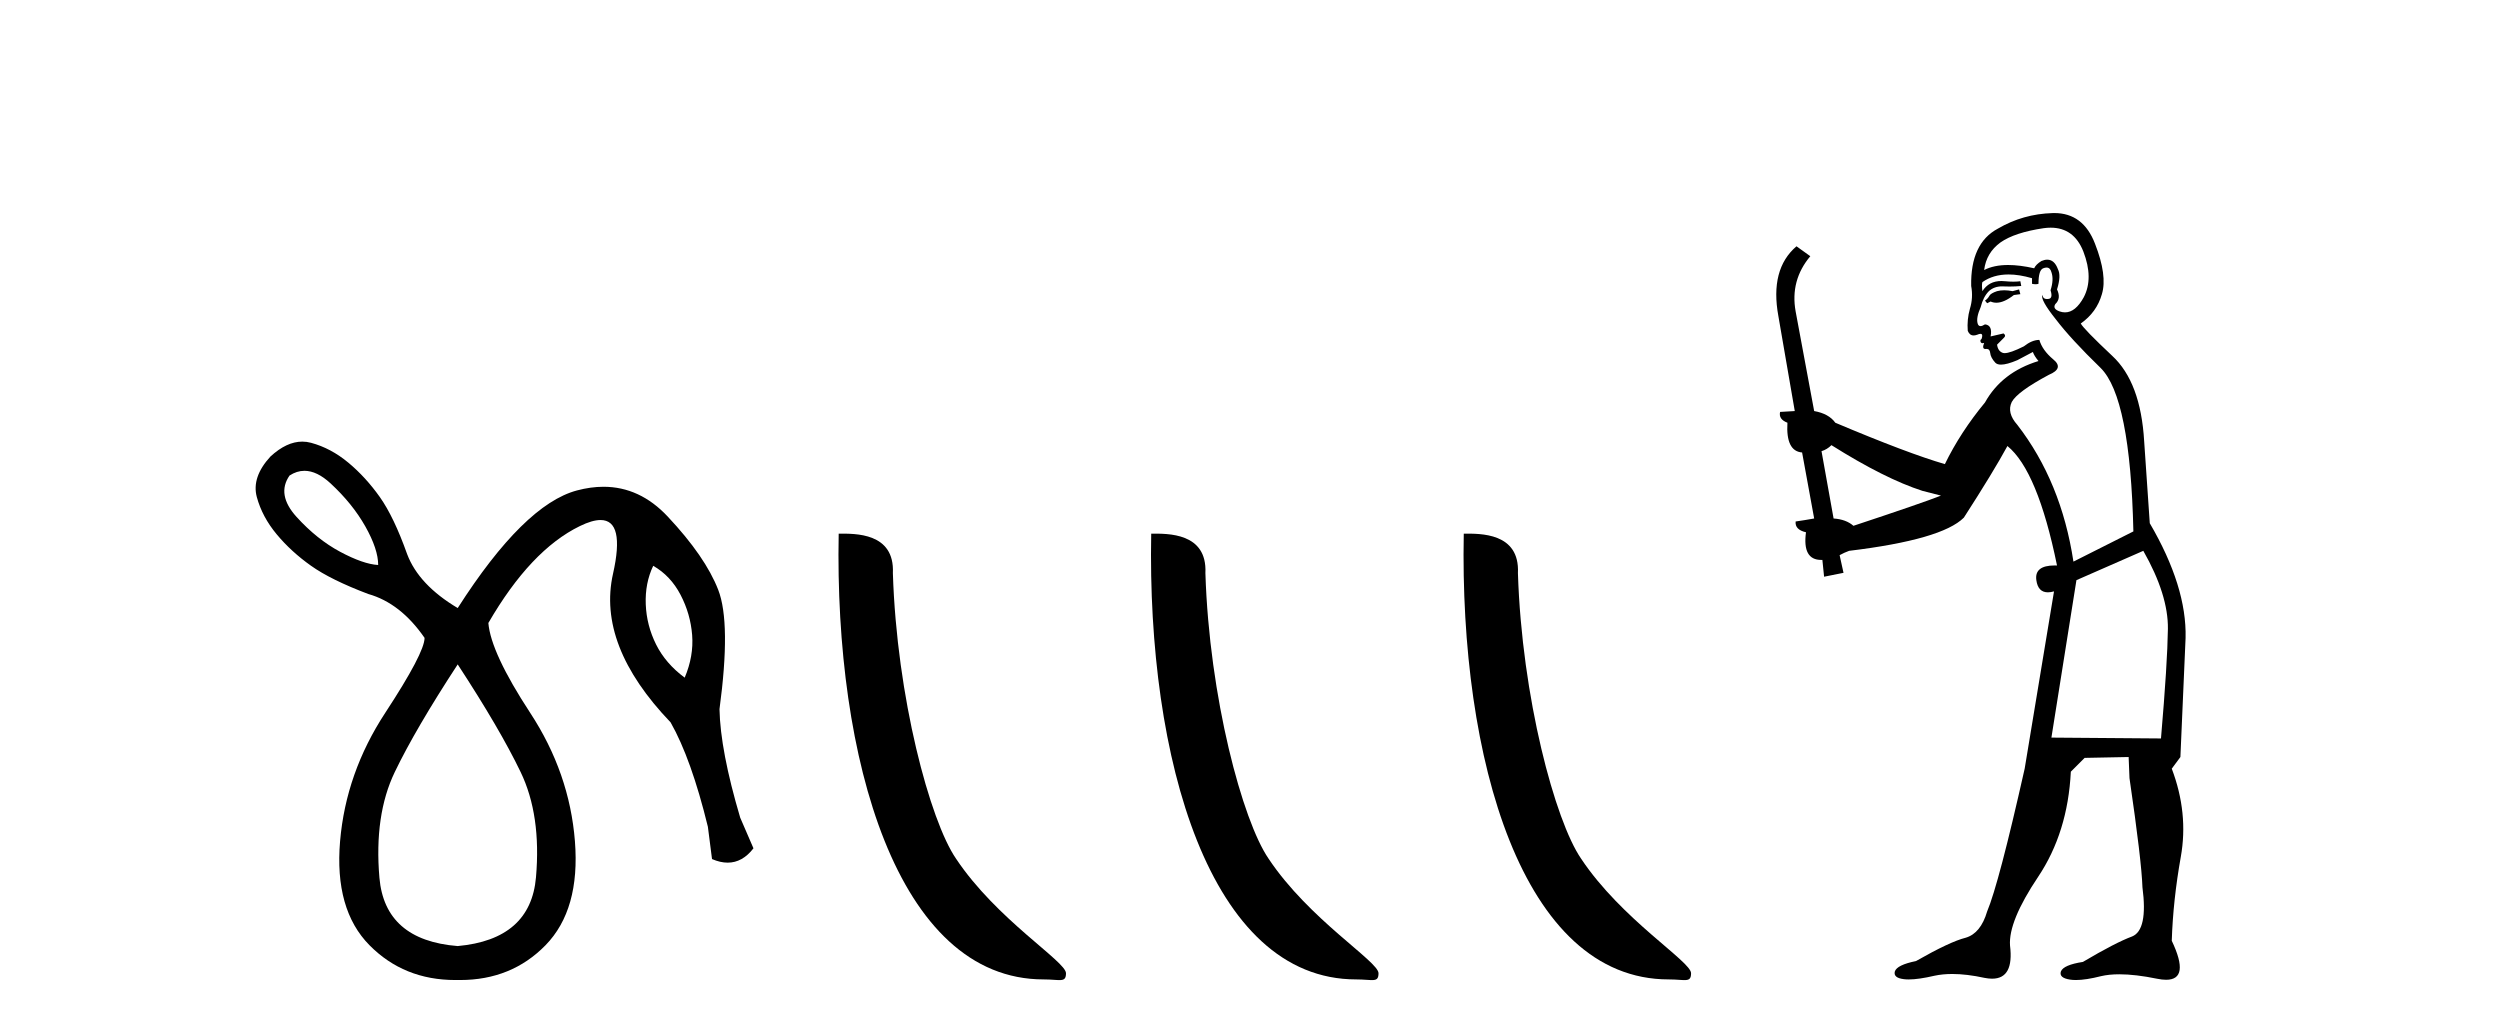
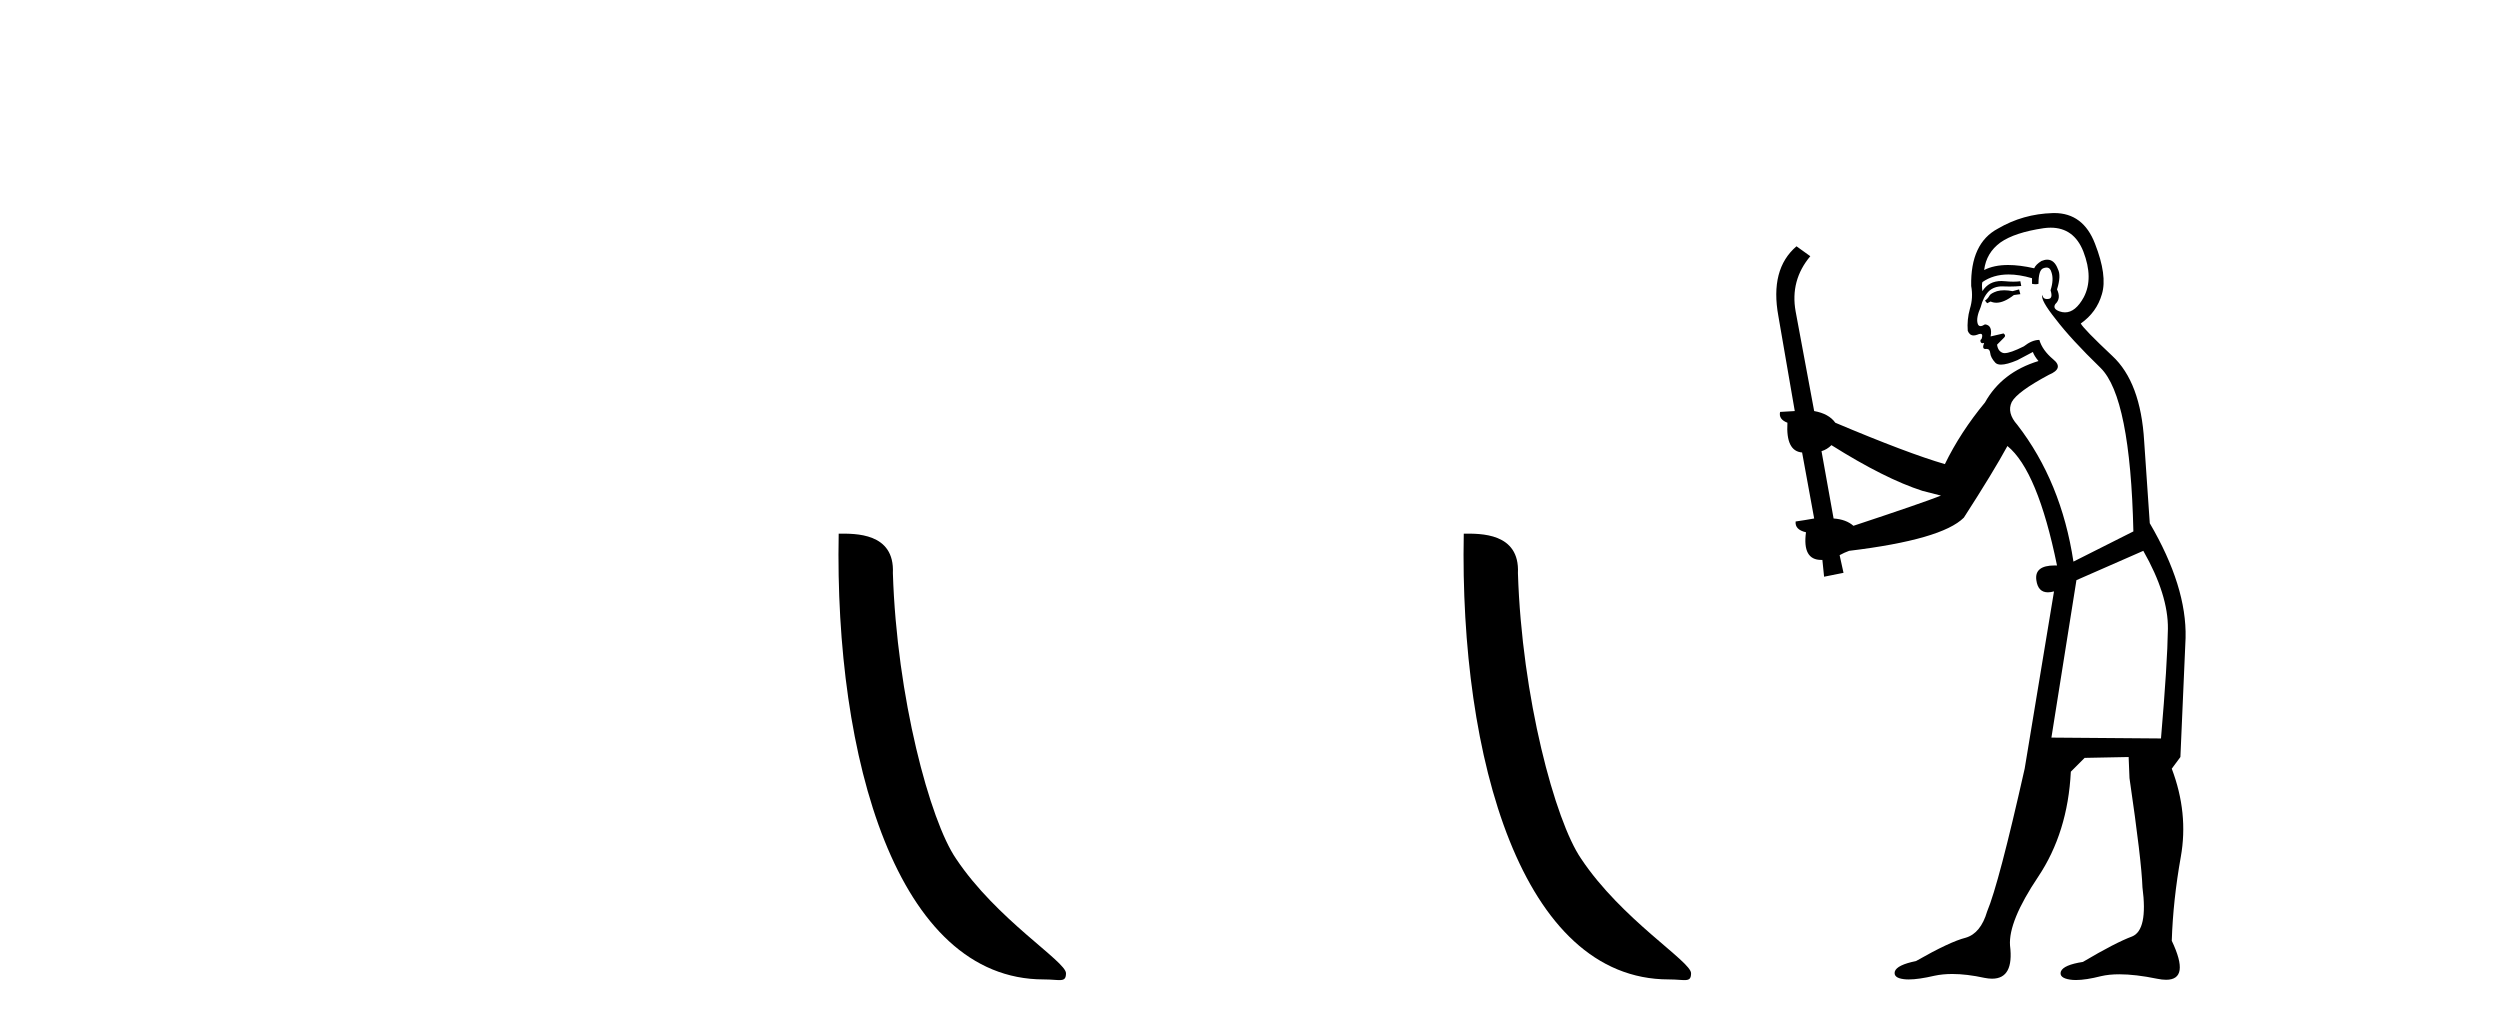
<svg xmlns="http://www.w3.org/2000/svg" width="99.0" height="41.0">
-   <path d="M 12.056 18.644 Q 12.551 18.644 13.09 19.142 Q 13.959 19.946 14.468 20.848 Q 14.976 21.75 14.976 22.374 Q 14.386 22.341 13.467 21.849 Q 12.549 21.357 11.745 20.471 Q 10.941 19.585 11.466 18.831 Q 11.753 18.644 12.056 18.644 ZM 25.867 22.406 Q 26.556 22.8 26.95 23.555 Q 27.343 24.309 27.409 25.146 Q 27.475 25.982 27.114 26.835 Q 26.359 26.277 25.982 25.523 Q 25.605 24.768 25.572 23.932 Q 25.539 23.095 25.867 22.406 ZM 18.125 26.31 Q 19.798 28.869 20.618 30.575 Q 21.439 32.281 21.225 34.741 Q 21.012 37.201 18.125 37.464 Q 15.239 37.234 15.025 34.757 Q 14.812 32.281 15.632 30.575 Q 16.452 28.869 18.125 26.31 ZM 11.97 17.488 Q 11.351 17.488 10.712 18.076 Q 9.957 18.896 10.17 19.684 Q 10.384 20.471 10.958 21.16 Q 11.532 21.849 12.319 22.406 Q 13.106 22.964 14.582 23.522 Q 15.862 23.883 16.813 25.26 Q 16.813 25.851 15.255 28.229 Q 13.697 30.607 13.467 33.314 Q 13.238 36.02 14.632 37.431 Q 15.994 38.809 18.03 38.809 Q 18.078 38.809 18.125 38.809 Q 18.173 38.809 18.22 38.809 Q 20.256 38.809 21.603 37.431 Q 22.98 36.02 22.767 33.314 Q 22.554 30.607 20.996 28.229 Q 19.438 25.851 19.339 24.67 Q 21.012 21.783 22.964 20.832 Q 23.454 20.593 23.781 20.593 Q 24.755 20.593 24.276 22.718 Q 23.636 25.556 26.556 28.606 Q 27.376 30.05 28.032 32.74 L 28.196 34.019 Q 28.524 34.161 28.816 34.161 Q 29.399 34.161 29.837 33.593 L 29.312 32.379 Q 28.524 29.722 28.492 28.082 Q 28.951 24.67 28.442 23.358 Q 27.934 22.046 26.441 20.455 Q 25.336 19.276 23.898 19.276 Q 23.394 19.276 22.849 19.421 Q 20.75 19.979 18.125 24.079 Q 16.584 23.161 16.124 21.947 Q 15.599 20.471 15.042 19.684 Q 14.484 18.896 13.795 18.322 Q 13.106 17.748 12.319 17.535 Q 12.146 17.488 11.97 17.488 Z" style="fill:#000000;stroke:none" />
  <path d="M 41.328 38.785 C 41.982 38.785 42.213 38.932 42.213 38.539 C 42.213 38.071 39.467 36.418 37.859 34.004 C 36.828 32.504 35.511 27.607 35.358 22.695 C 35.434 21.083 33.853 21.132 33.212 21.132 C 33.041 30.016 35.516 38.785 41.328 38.785 Z" style="fill:#000000;stroke:none" />
-   <path d="M 53.705 38.785 C 54.359 38.785 54.59 38.932 54.589 38.539 C 54.589 38.071 51.843 36.418 50.236 34.004 C 49.204 32.504 47.887 27.607 47.734 22.695 C 47.811 21.083 46.229 21.132 45.588 21.132 C 45.418 30.016 47.892 38.785 53.705 38.785 Z" style="fill:#000000;stroke:none" />
  <path d="M 66.081 38.785 C 66.735 38.785 66.966 38.932 66.966 38.539 C 66.966 38.071 64.219 36.418 62.612 34.004 C 61.581 32.504 60.264 27.607 60.11 22.695 C 60.187 21.083 58.605 21.132 57.965 21.132 C 57.794 30.016 60.268 38.785 66.081 38.785 Z" style="fill:#000000;stroke:none" />
  <path d="M 79.955 11.461 L 79.699 11.53 Q 79.52 11.495 79.366 11.495 Q 79.212 11.495 79.084 11.53 Q 78.828 11.615 78.777 11.717 Q 78.725 11.82 78.606 11.905 L 78.691 12.008 L 78.828 11.94 Q 78.935 11.988 79.057 11.988 Q 79.36 11.988 79.75 11.683 L 80.006 11.649 L 79.955 11.461 ZM 81.204 9.016 Q 82.127 9.016 82.5 9.958 Q 82.91 11.017 82.518 11.769 Q 82.19 12.37 81.774 12.37 Q 81.67 12.37 81.561 12.332 Q 81.271 12.23 81.39 12.042 Q 81.629 11.82 81.458 11.461 Q 81.629 10.915 81.493 10.658 Q 81.355 10.283 81.071 10.283 Q 80.967 10.283 80.844 10.334 Q 80.621 10.47 80.553 10.624 Q 79.98 10.494 79.523 10.494 Q 78.959 10.494 78.572 10.693 Q 78.657 10.009 79.221 9.599 Q 79.784 9.206 80.929 9.036 Q 81.072 9.016 81.204 9.016 ZM 72.525 17.628 Q 74.643 18.96 76.129 19.438 L 76.863 19.626 Q 76.129 19.917 73.396 20.822 Q 73.105 20.566 72.61 20.532 L 72.132 17.867 Q 72.354 17.799 72.525 17.628 ZM 81.043 10.595 Q 81.188 10.595 81.236 10.778 Q 81.339 11.068 81.202 11.495 Q 81.305 11.82 81.117 11.837 Q 81.085 11.842 81.058 11.842 Q 80.907 11.842 80.878 11.683 L 80.878 11.683 Q 80.792 11.871 81.407 12.64 Q 82.005 13.426 83.184 14.57 Q 84.362 15.732 84.482 21.044 L 82.108 22.24 Q 81.629 19.08 79.887 16.825 Q 79.46 16.347 79.665 15.92 Q 79.887 15.51 81.134 14.843 Q 81.749 14.587 81.305 14.228 Q 80.878 13.87 80.758 13.46 Q 80.468 13.46 80.143 13.716 Q 79.607 13.984 79.385 13.984 Q 79.339 13.984 79.306 13.972 Q 79.118 13.904 79.084 13.648 L 79.34 13.391 Q 79.46 13.289 79.34 13.204 L 78.828 13.323 Q 78.913 12.879 78.606 12.845 Q 78.498 12.914 78.429 12.914 Q 78.344 12.914 78.315 12.811 Q 78.247 12.589 78.435 12.162 Q 78.537 11.752 78.76 11.53 Q 78.964 11.34 79.286 11.34 Q 79.313 11.34 79.34 11.342 Q 79.46 11.347 79.578 11.347 Q 79.813 11.347 80.041 11.325 L 80.006 11.137 Q 79.878 11.154 79.729 11.154 Q 79.579 11.154 79.409 11.137 Q 79.329 11.128 79.255 11.128 Q 78.756 11.128 78.503 11.53 Q 78.469 11.273 78.503 11.171 Q 78.935 10.869 79.539 10.869 Q 79.961 10.869 80.468 11.017 L 80.468 11.239 Q 80.545 11.256 80.609 11.256 Q 80.673 11.256 80.724 11.239 Q 80.724 10.693 80.912 10.624 Q 80.985 10.595 81.043 10.595 ZM 84.875 21.813 Q 85.866 23.555 85.849 24.905 Q 85.831 26.254 85.575 29.243 L 81.236 29.209 L 82.227 22.974 L 84.875 21.813 ZM 81.351 8.437 Q 81.32 8.437 81.288 8.438 Q 80.109 8.472 79.118 9.053 Q 78.025 9.633 78.059 11.325 Q 78.145 11.786 78.008 12.23 Q 77.888 12.657 77.923 13.101 Q 77.996 13.284 78.156 13.284 Q 78.22 13.284 78.298 13.255 Q 78.378 13.22 78.426 13.22 Q 78.542 13.22 78.469 13.426 Q 78.401 13.46 78.435 13.545 Q 78.458 13.591 78.511 13.591 Q 78.537 13.591 78.572 13.579 L 78.572 13.579 Q 78.476 13.82 78.62 13.82 Q 78.629 13.82 78.64 13.819 Q 78.654 13.817 78.667 13.817 Q 78.795 13.817 78.811 13.972 Q 78.828 14.16 79.016 14.365 Q 79.09 14.439 79.24 14.439 Q 79.472 14.439 79.887 14.263 L 80.502 13.938 Q 80.553 14.092 80.724 14.297 Q 79.272 14.741 78.606 15.937 Q 77.632 17.115 77.017 18.379 Q 75.548 17.952 72.678 16.74 Q 72.422 16.381 71.841 16.278 L 71.107 12.332 Q 70.885 11.102 71.688 10.146 L 71.141 9.753 Q 70.082 10.658 70.424 12.52 L 71.073 16.278 L 70.492 16.312 Q 70.424 16.603 70.782 16.74 Q 70.714 17.867 71.363 17.918 L 71.841 20.532 Q 71.466 20.6 71.107 20.651 Q 71.073 20.976 71.517 21.078 Q 71.368 22.173 72.12 22.173 Q 72.142 22.173 72.166 22.172 L 72.234 22.838 L 73.003 22.684 L 72.849 21.984 Q 73.037 21.881 73.225 21.813 Q 76.898 21.369 77.769 20.498 Q 78.947 18.67 79.494 17.662 Q 80.69 18.636 81.458 22.394 Q 81.411 22.392 81.366 22.392 Q 80.558 22.392 80.639 22.974 Q 80.705 23.456 81.097 23.456 Q 81.205 23.456 81.339 23.419 L 81.339 23.419 L 80.177 30.439 Q 79.152 35 78.691 36.093 Q 78.435 36.964 77.837 37.135 Q 77.222 37.289 75.873 38.058 Q 75.121 38.211 75.036 38.468 Q 74.967 38.724 75.394 38.775 Q 75.482 38.786 75.588 38.786 Q 75.976 38.786 76.607 38.639 Q 76.928 38.57 77.31 38.57 Q 77.882 38.57 78.589 38.724 Q 78.751 38.756 78.888 38.756 Q 79.759 38.756 79.597 37.443 Q 79.528 36.486 80.707 34.727 Q 81.886 32.967 82.005 30.559 L 82.552 30.012 L 84.294 29.978 L 84.328 30.815 Q 84.807 34.095 84.841 35.137 Q 85.063 36.828 84.431 37.084 Q 83.782 37.323 82.483 38.092 Q 81.715 38.211 81.612 38.468 Q 81.527 38.724 81.971 38.792 Q 82.078 38.809 82.208 38.809 Q 82.599 38.809 83.201 38.656 Q 83.516 38.582 83.927 38.582 Q 84.561 38.582 85.421 38.758 Q 85.621 38.799 85.777 38.799 Q 86.737 38.799 86.002 37.255 Q 86.053 35.649 86.361 33.924 Q 86.668 32.199 86.002 30.439 L 86.344 29.978 L 86.549 25.263 Q 86.6 23.231 85.131 20.72 Q 85.063 19.797 84.909 17.474 Q 84.772 15.134 83.645 14.092 Q 82.518 13.033 82.398 12.811 Q 83.03 12.367 83.235 11.649 Q 83.457 10.915 82.962 9.651 Q 82.496 8.437 81.351 8.437 Z" style="fill:#000000;stroke:none" />
</svg>